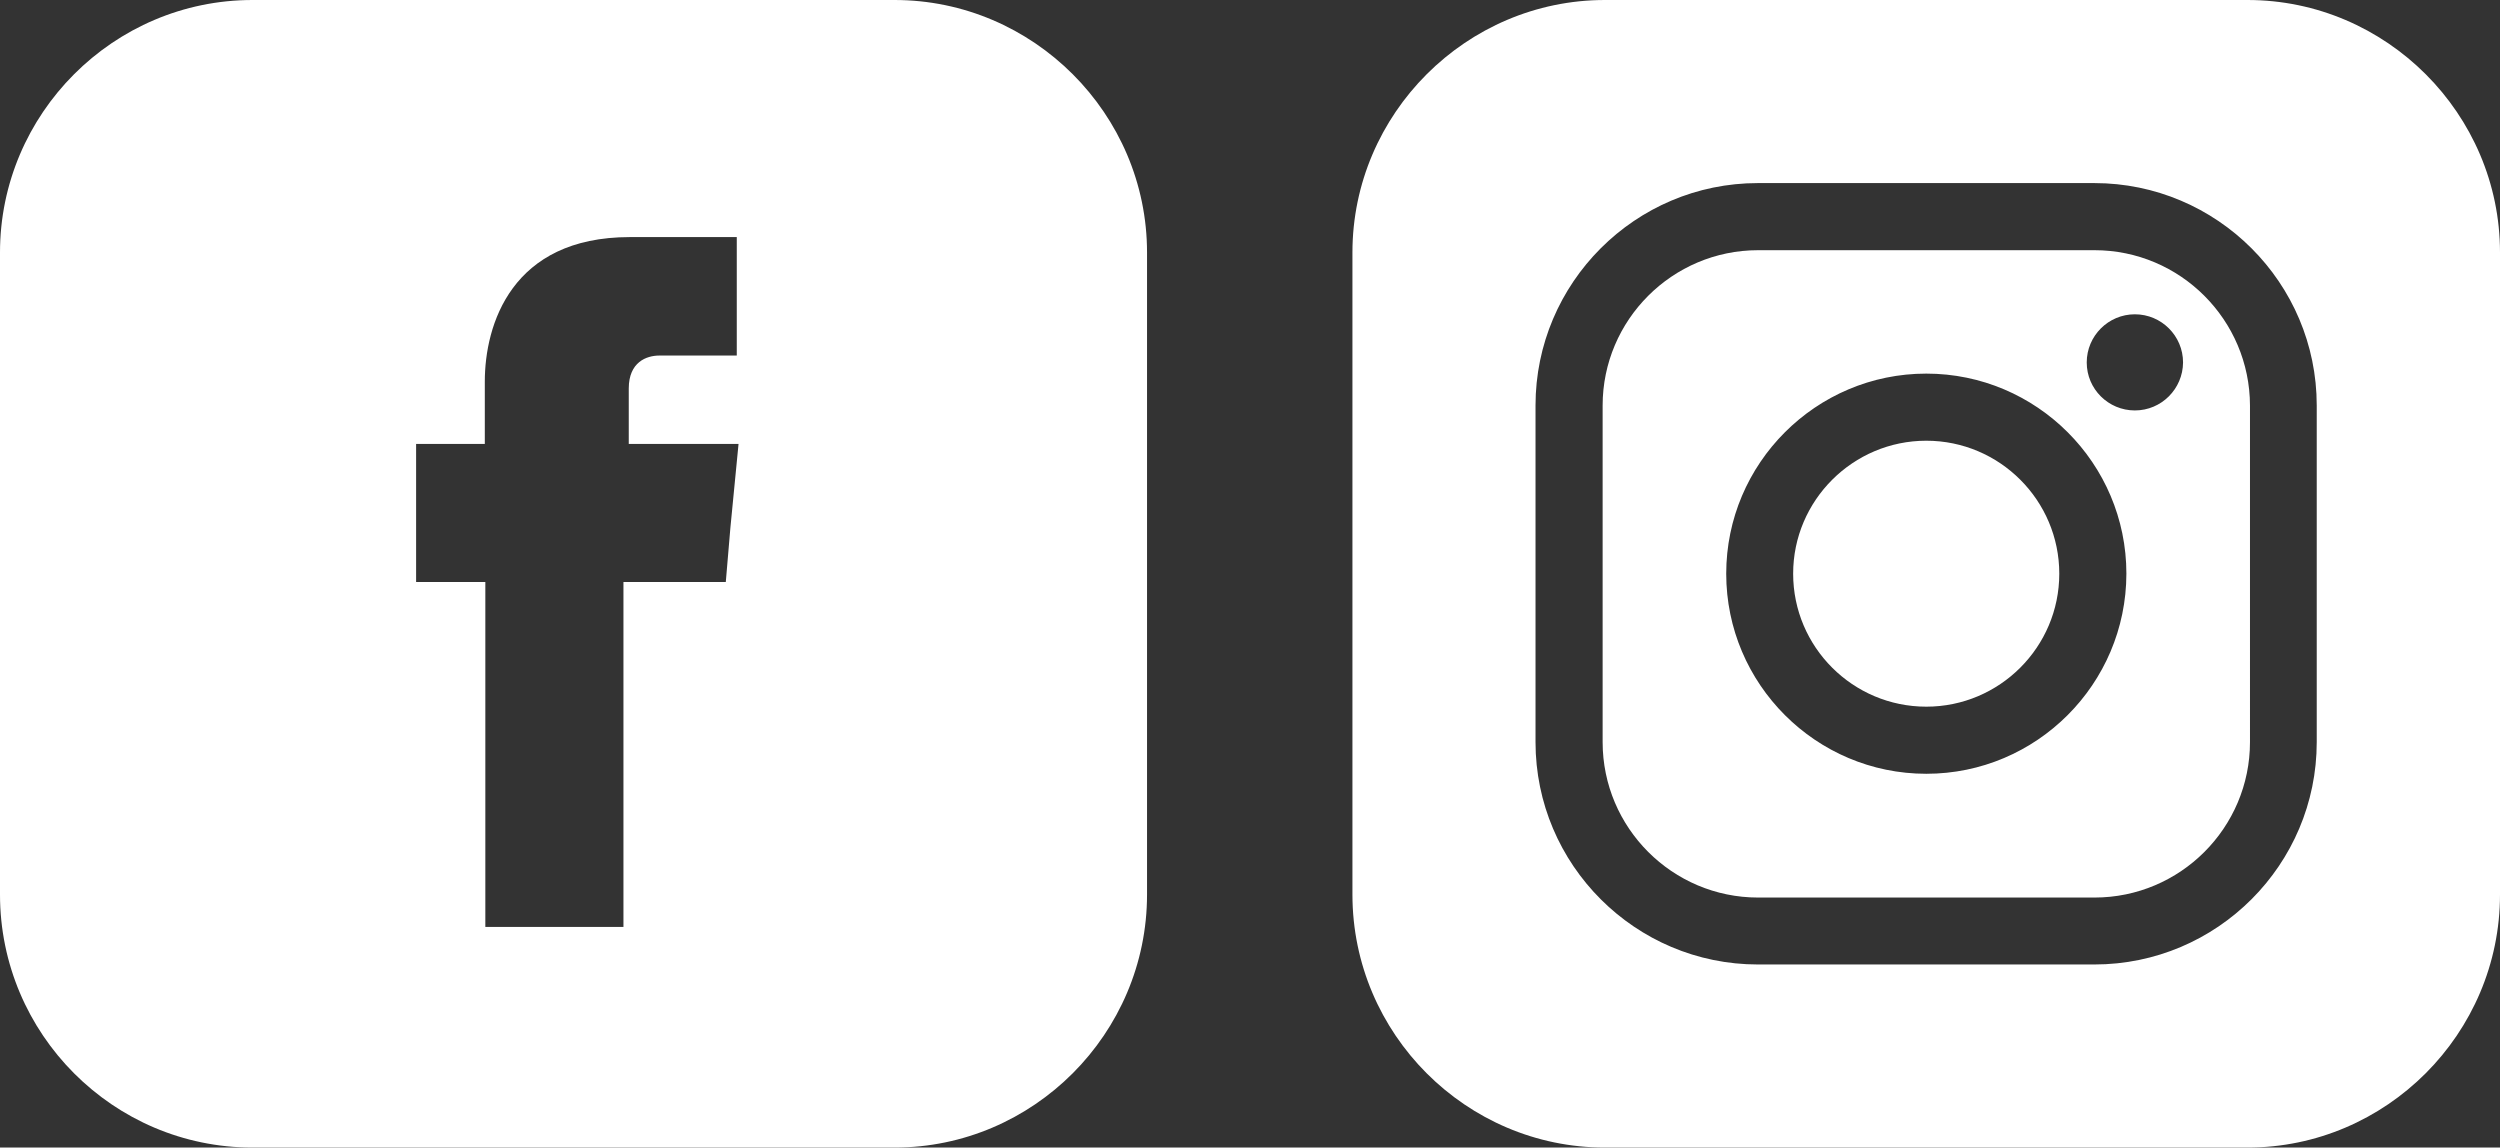
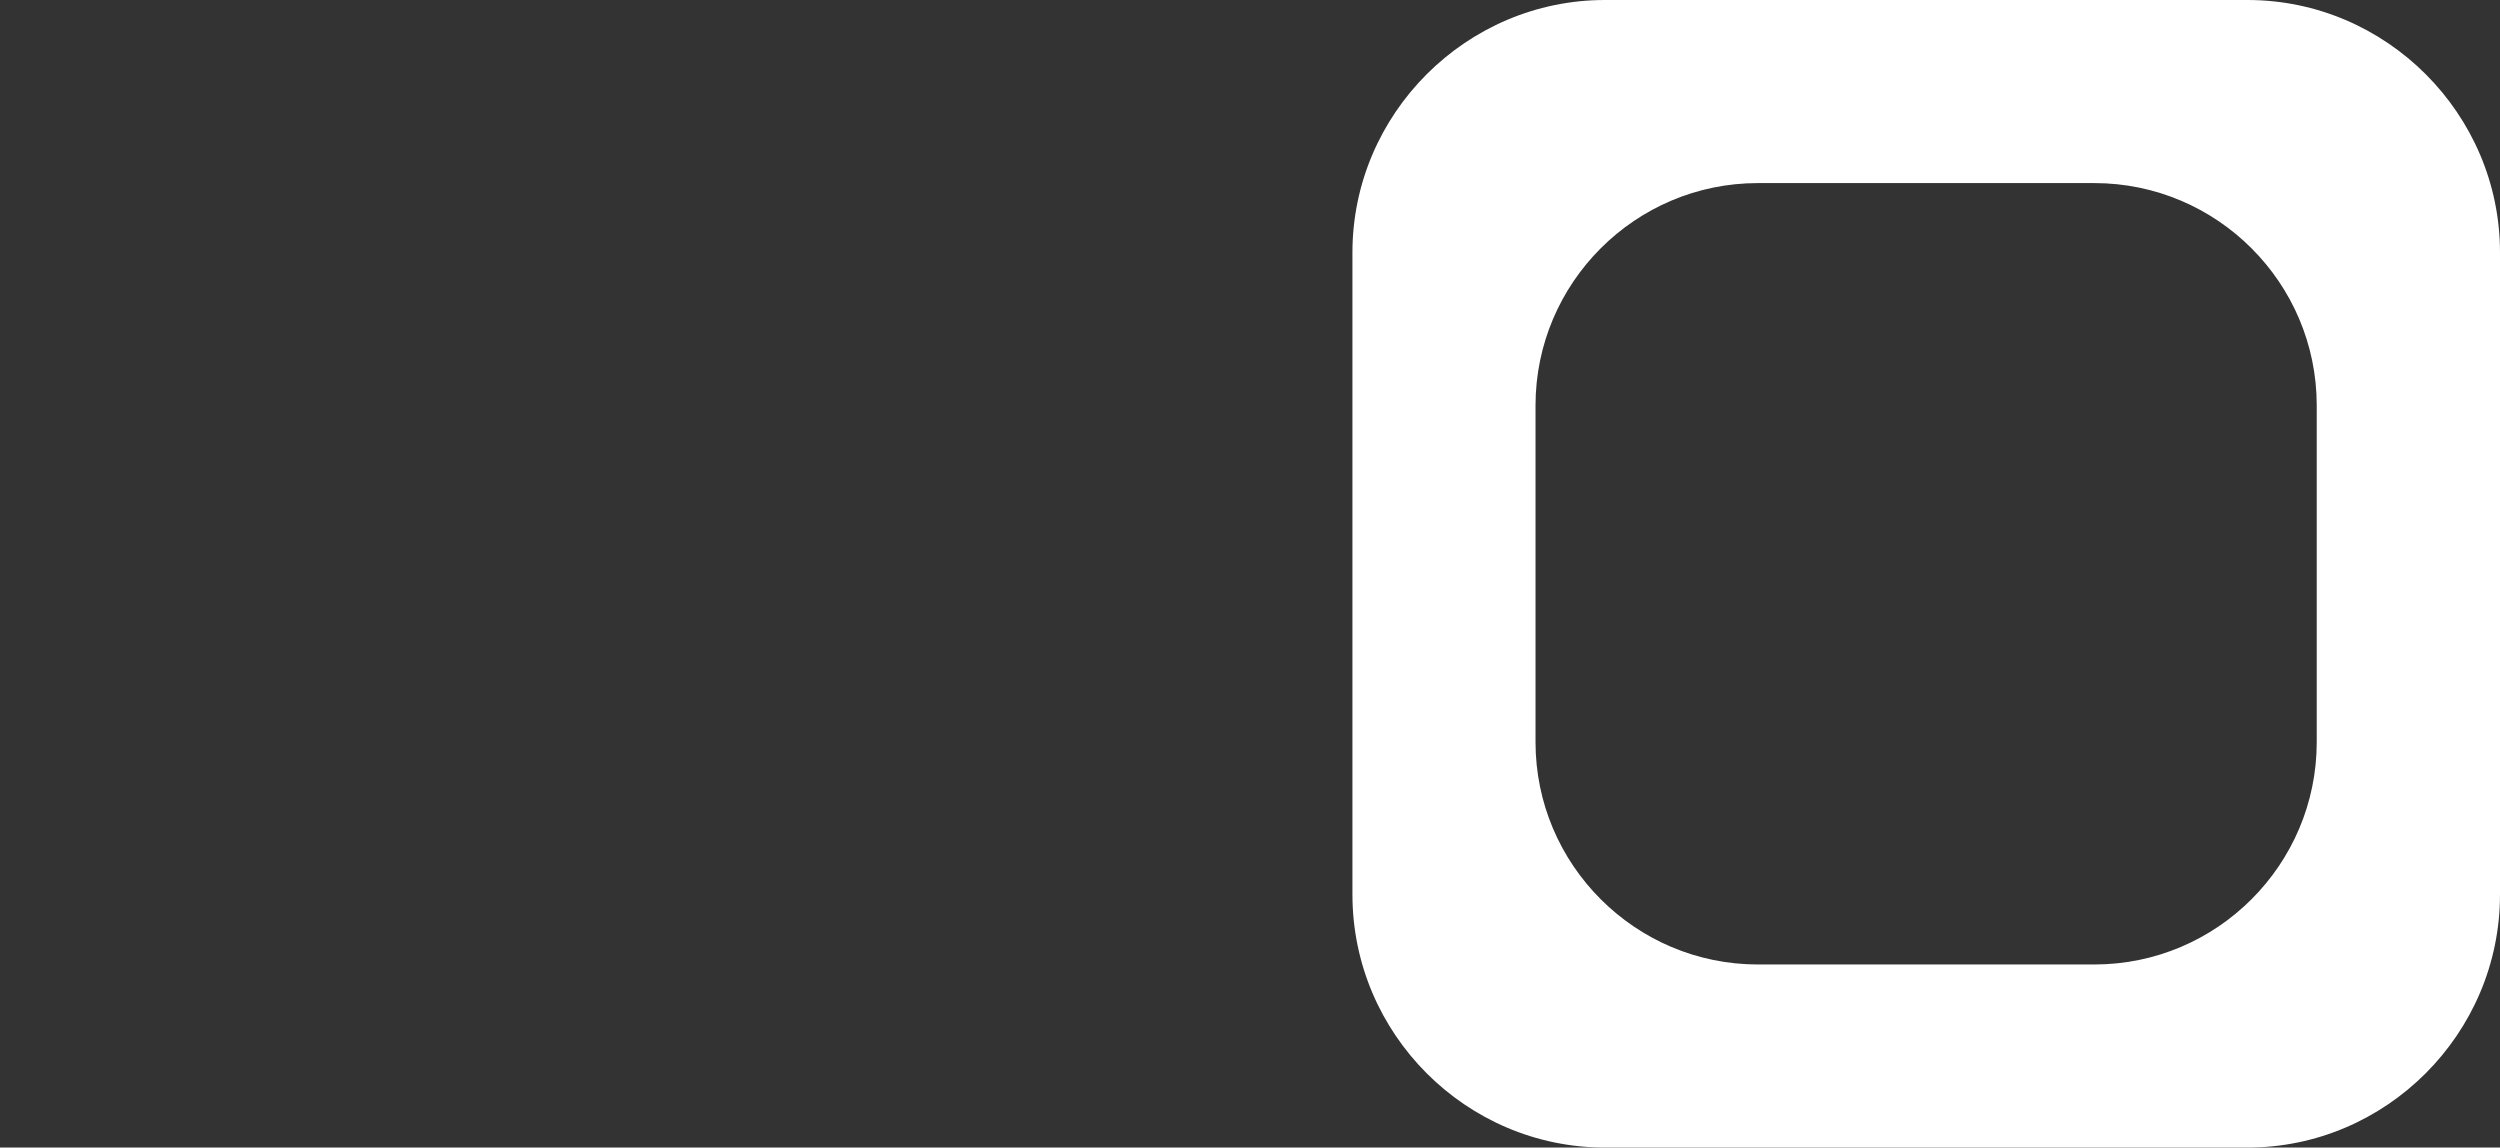
<svg xmlns="http://www.w3.org/2000/svg" version="1.1" id="Layer_1" x="0px" y="0px" viewBox="0 0 1411.9 648.1" style="enable-background:new 0 0 1411.9 648.1;" xml:space="preserve">
  <rect x="0" y="0" width="1411.9" height="648.1" fill="#333333" stroke="none" />
  <style type="text/css">
	.st0{fill:#FFFFFF;}
	.st1{fill-rule:evenodd;clip-rule:evenodd;fill:#FFFFFF;}
</style>
  <g>
-     <path class="st0" d="M1182.9,141.3h-190c-48.4,0-87.8,39.4-87.8,87.7v190.1c0,48.4,39.4,87.8,87.8,87.8h190   c48.4,0,87.8-39.4,87.8-87.8V229C1270.6,180.7,1231.3,141.3,1182.9,141.3z M1087.9,437c-62.3,0-113-50.7-113-113   c0-62.3,50.7-113,113-113c62.3,0,113,50.7,113,113C1200.8,386.4,1150.1,437,1087.9,437z M1205.7,231.8c-15,0-27.2-12.1-27.2-27.1   c0-15,12.2-27.2,27.2-27.2s27.2,12.2,27.2,27.2C1232.8,219.6,1220.7,231.8,1205.7,231.8z" />
-     <path class="st0" d="M1087.9,248.9c-41.4,0-75.2,33.7-75.2,75.1s33.7,75.1,75.2,75.1c41.4,0,75.1-33.7,75.1-75.1   C1163,282.6,1129.3,248.9,1087.9,248.9z" />
    <path class="st0" d="M1269.3,0H906.4c-78.3,0-142.6,64.3-142.6,142.6v362.6c0,78.7,64.3,142.9,142.6,142.9h362.9   c78.3,0,142.6-64.3,142.6-142.9V142.6C1411.9,64.3,1347.6,0,1269.3,0z M1308.4,419.1c0,69.2-56.3,125.6-125.6,125.6h-190   c-69.2,0-125.6-56.3-125.6-125.6V229c0-69.2,56.3-125.6,125.6-125.6h190c69.2,0,125.6,56.3,125.6,125.6V419.1z" />
  </g>
-   <path class="st1" d="M505.2,0H142.6C64,0,0,64.3,0,142.6v362.6c0,78.7,64,142.9,142.6,142.9h362.6c78.3,0,142.6-64.3,142.6-142.9  V142.6C647.8,64.3,583.5,0,505.2,0z M412.5,298l-2.6,30.7h-57.8c0,87.1,0,194.8,0,194.8h-78c0,0,0-106.4,0-194.8H235v-31v-47h38.8  v-35.2c0-32,15-81.6,81.9-81.6h60.4v66.9c0,0-36.9,0-43.7,0c-7.2,0-17.3,3.6-17.3,18.6v31.3h62L412.5,298z" />
</svg>